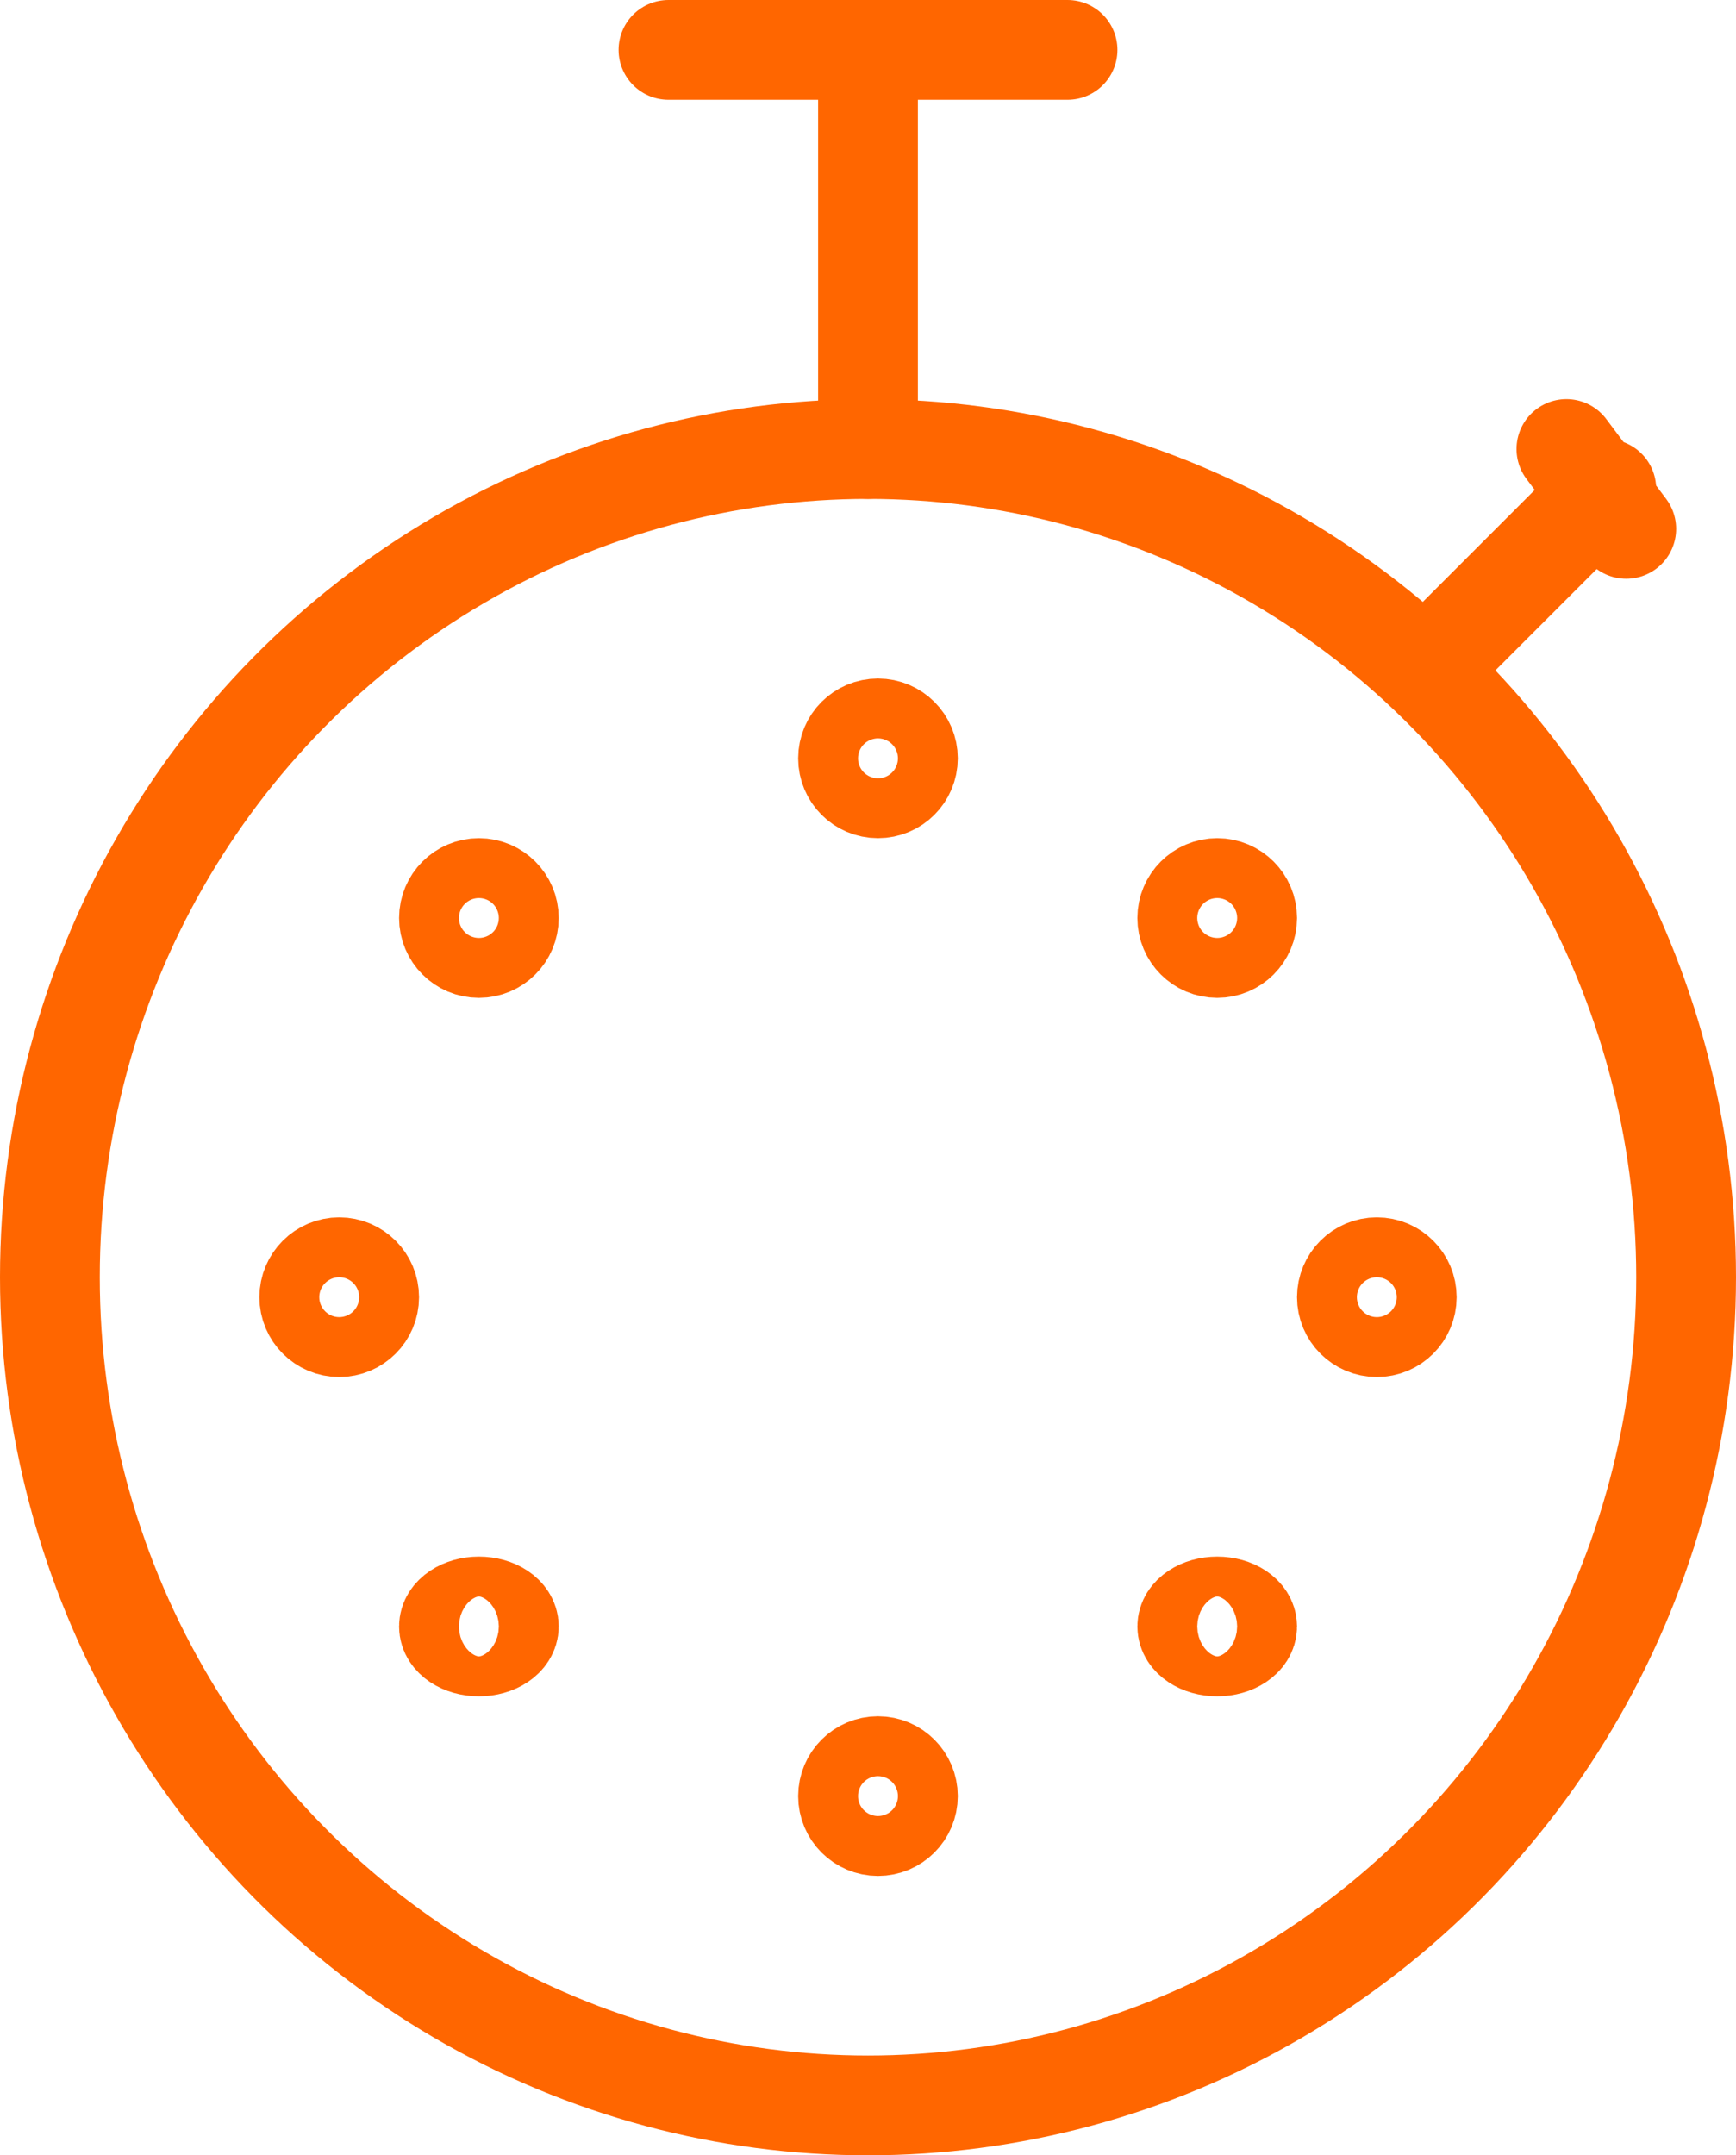
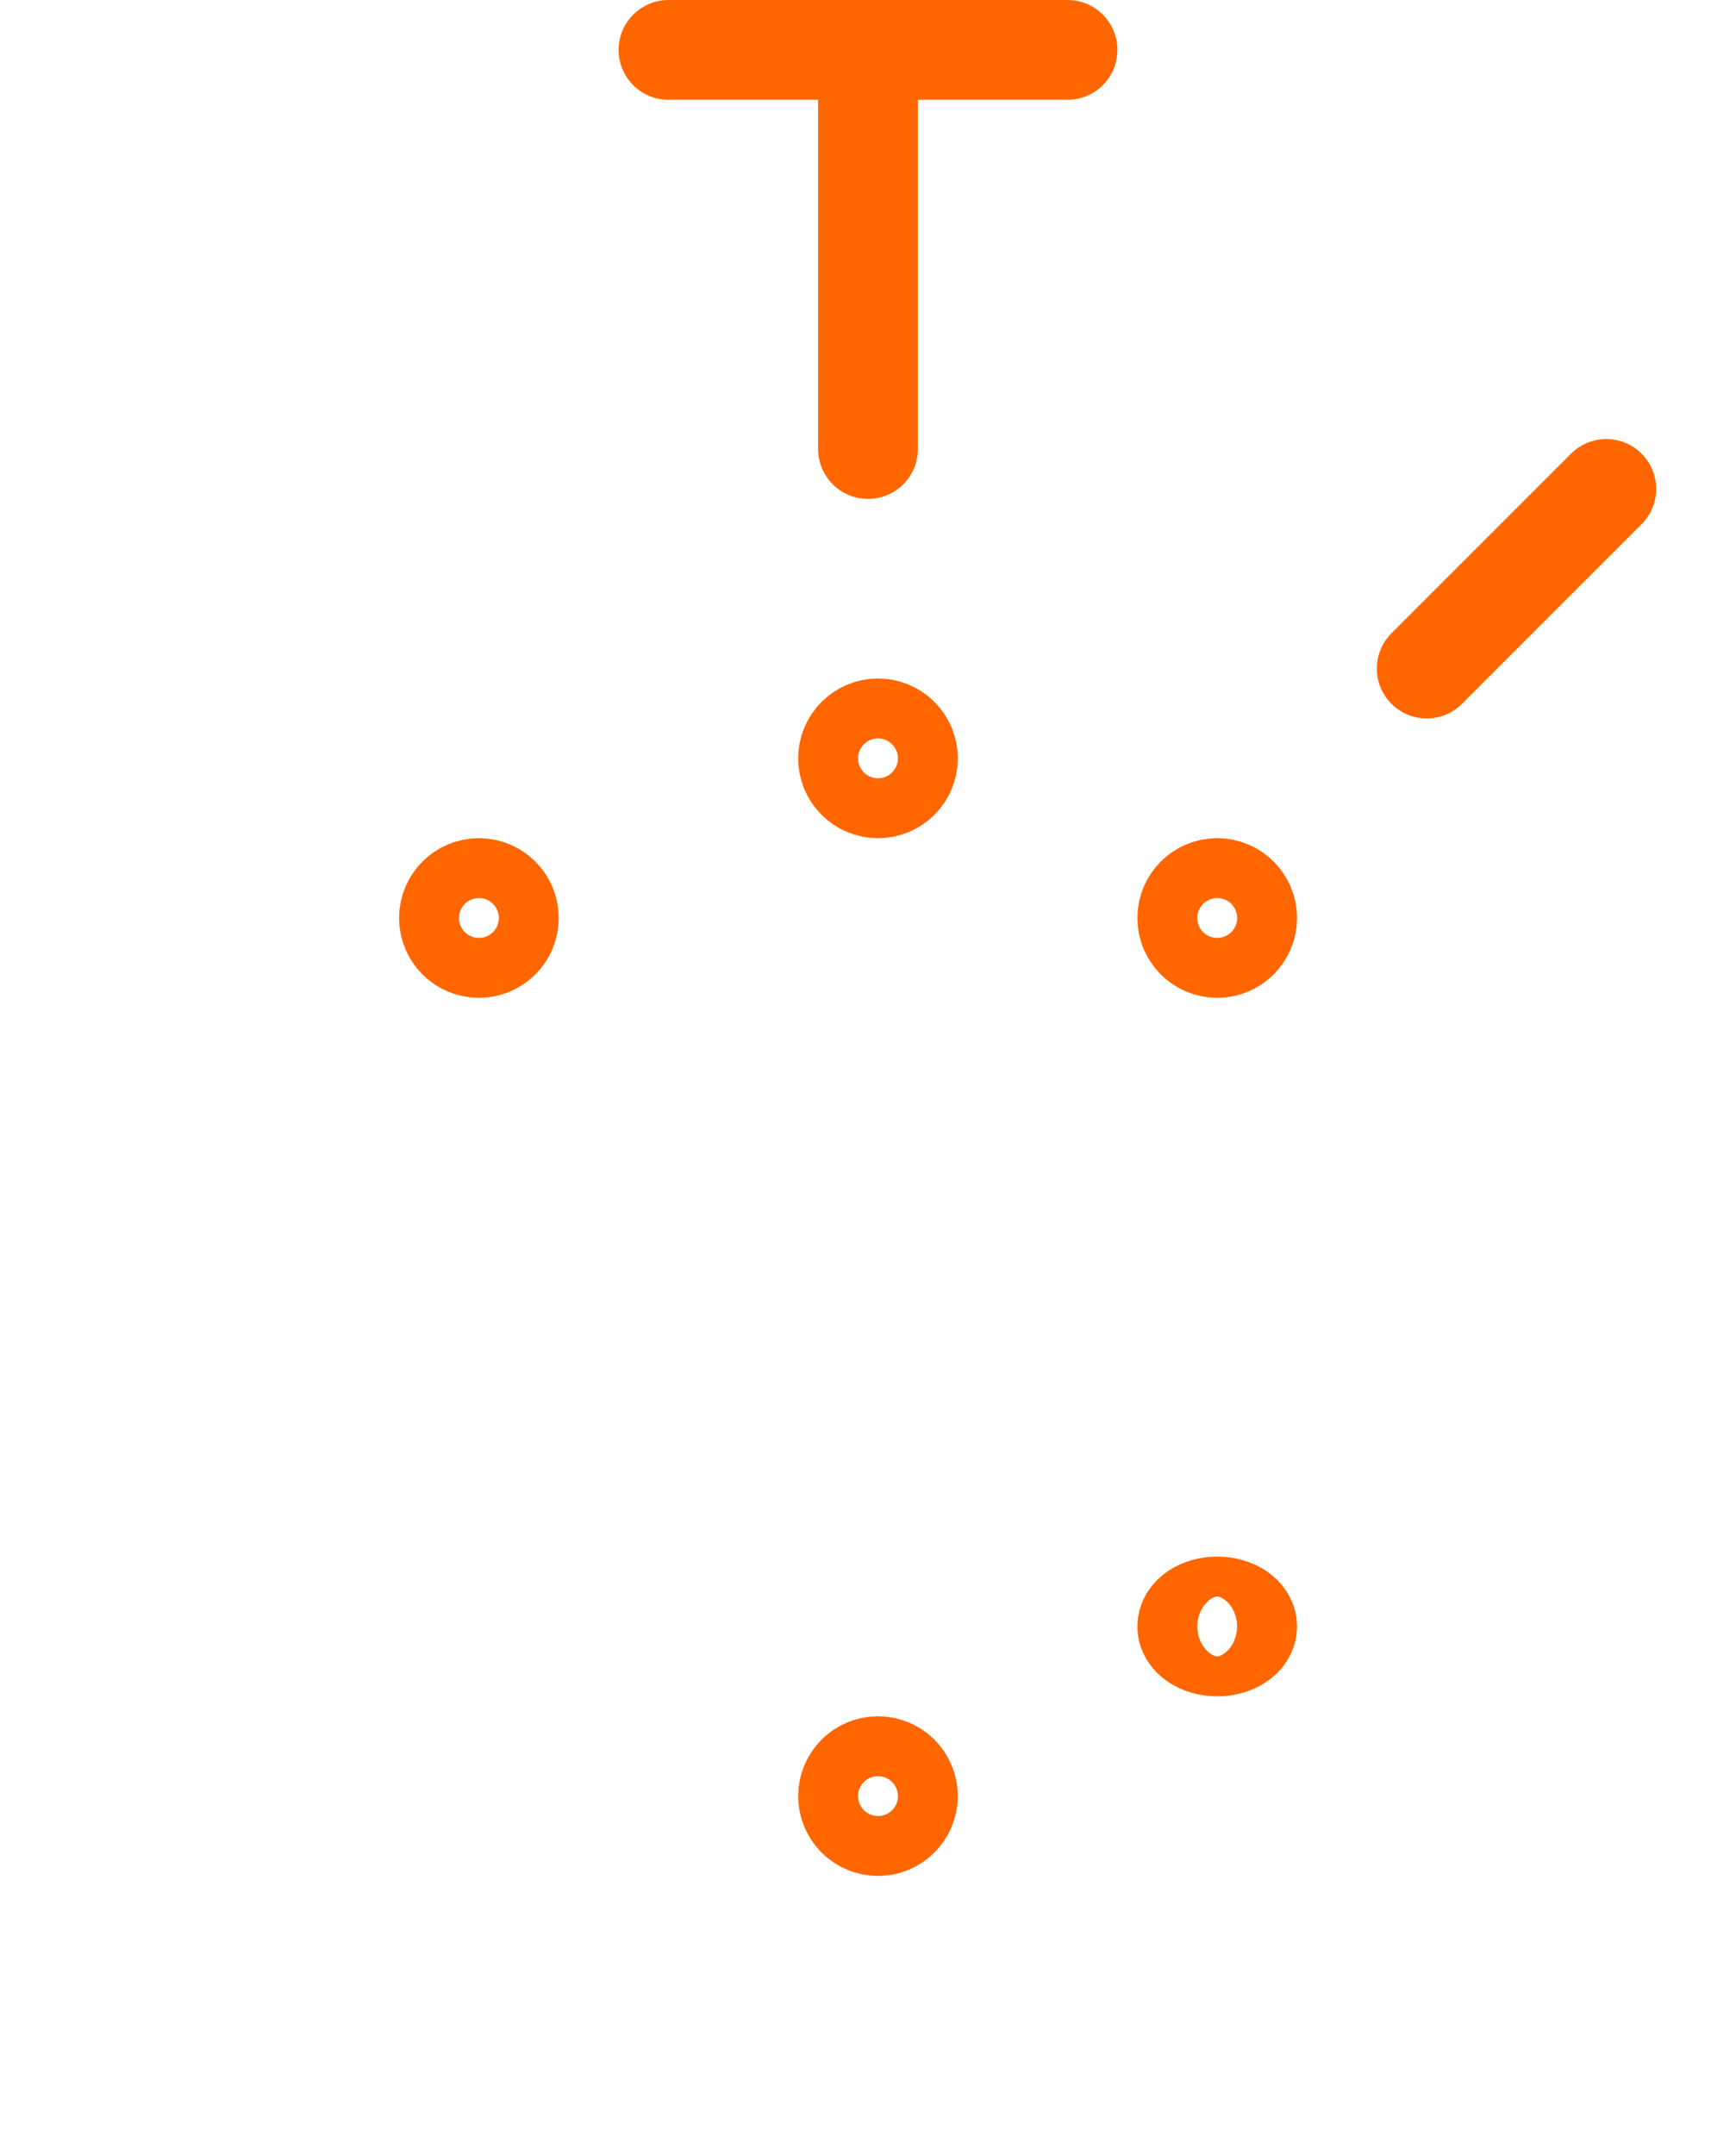
<svg xmlns="http://www.w3.org/2000/svg" id="Layer_2" data-name="Layer 2" viewBox="0 0 43.5 54">
  <defs>
    <style>
      .cls-1 {
        fill: none;
        stroke: #f60;
        stroke-linecap: round;
        stroke-linejoin: round;
        stroke-width: 2.5px;
      }
    </style>
  </defs>
  <g id="Layer_1-2" data-name="Layer 1">
    <line class="cls-1" x1="35.75" y1="16.75" x2="40.25" y2="12.25" />
-     <line class="cls-1" x1="39.25" y1="11.25" x2="40.75" y2="13.25" />
    <line class="cls-1" x1="21.75" y1="11.25" x2="21.75" y2="1.25" />
    <line class="cls-1" x1="26.75" y1="1.25" x2="16.75" y2="1.25" />
-     <ellipse class="cls-1" cx="21.75" cy="32" rx="20.5" ry="20.75" />
    <circle class="cls-1" cx="22" cy="19" r=".75" />
    <circle class="cls-1" cx="22" cy="45" r=".75" />
-     <circle class="cls-1" cx="8.5" cy="32.5" r=".75" />
-     <circle class="cls-1" cx="34.5" cy="32.5" r=".75" />
    <circle class="cls-1" cx="12" cy="23" r=".75" />
    <ellipse class="cls-1" cx="30.5" cy="40.75" rx=".75" ry=".5" />
-     <ellipse class="cls-1" cx="12" cy="40.75" rx=".75" ry=".5" />
    <circle class="cls-1" cx="30.5" cy="23" r=".75" />
  </g>
</svg>